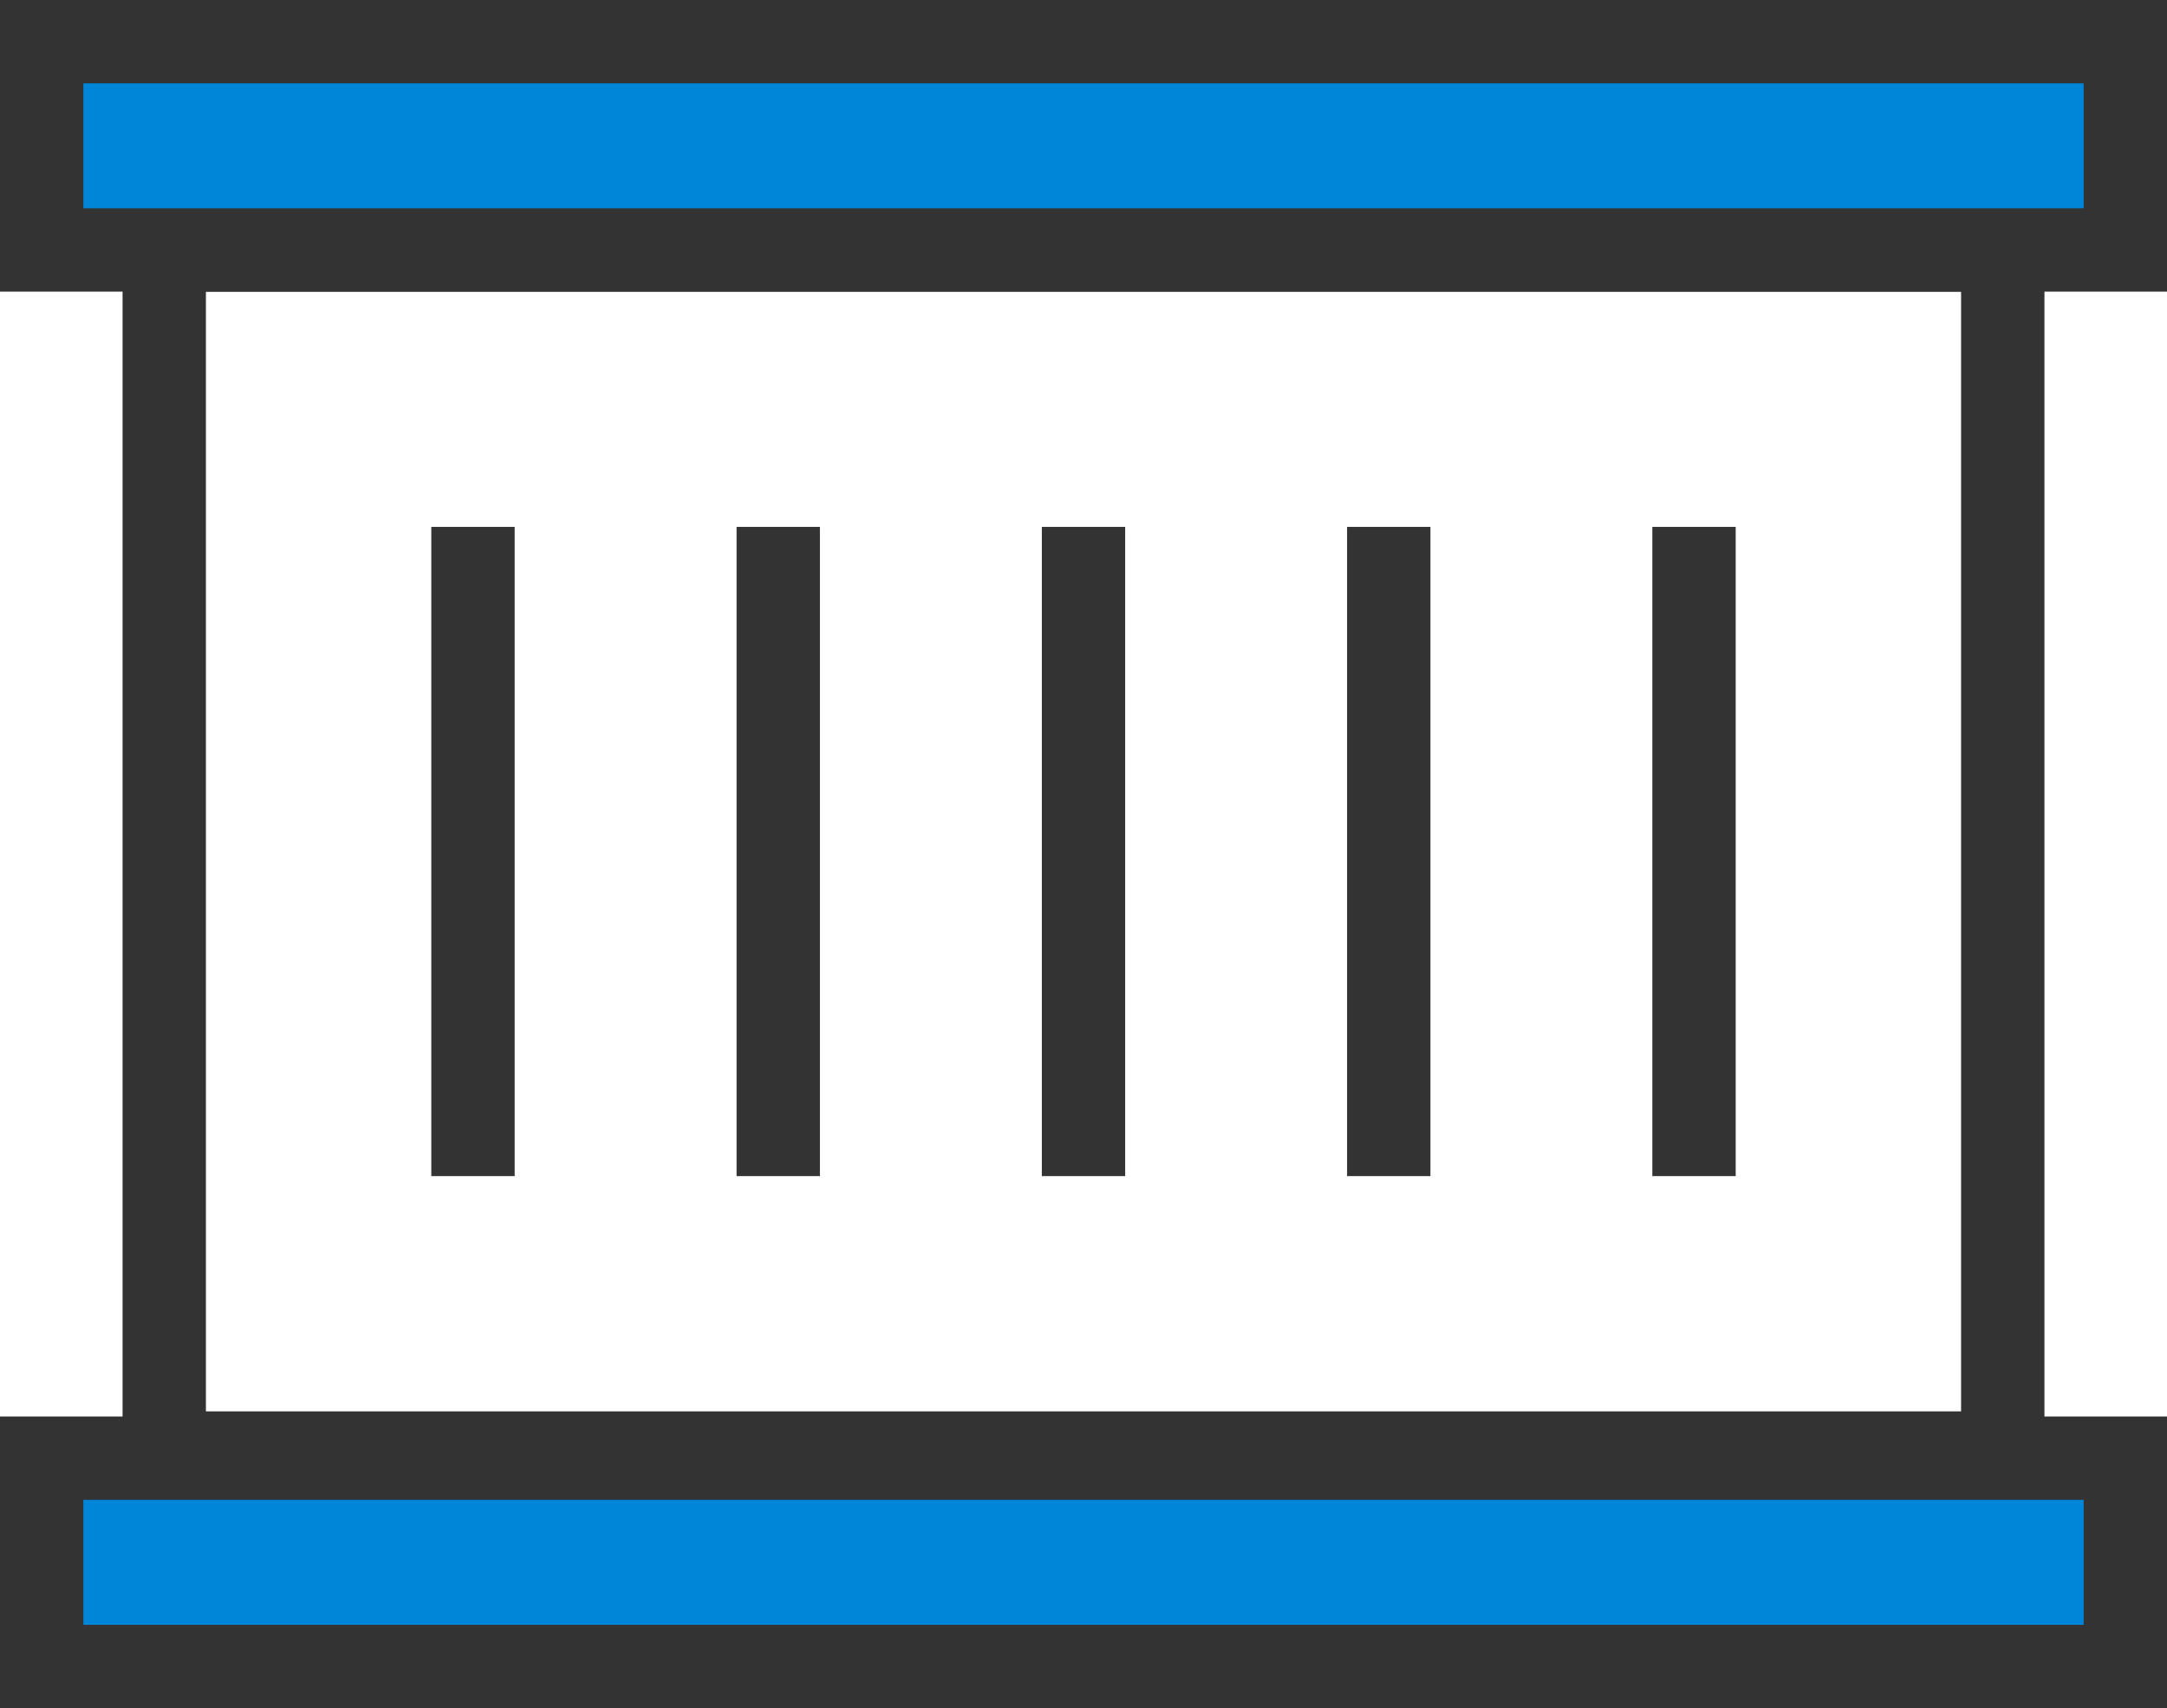
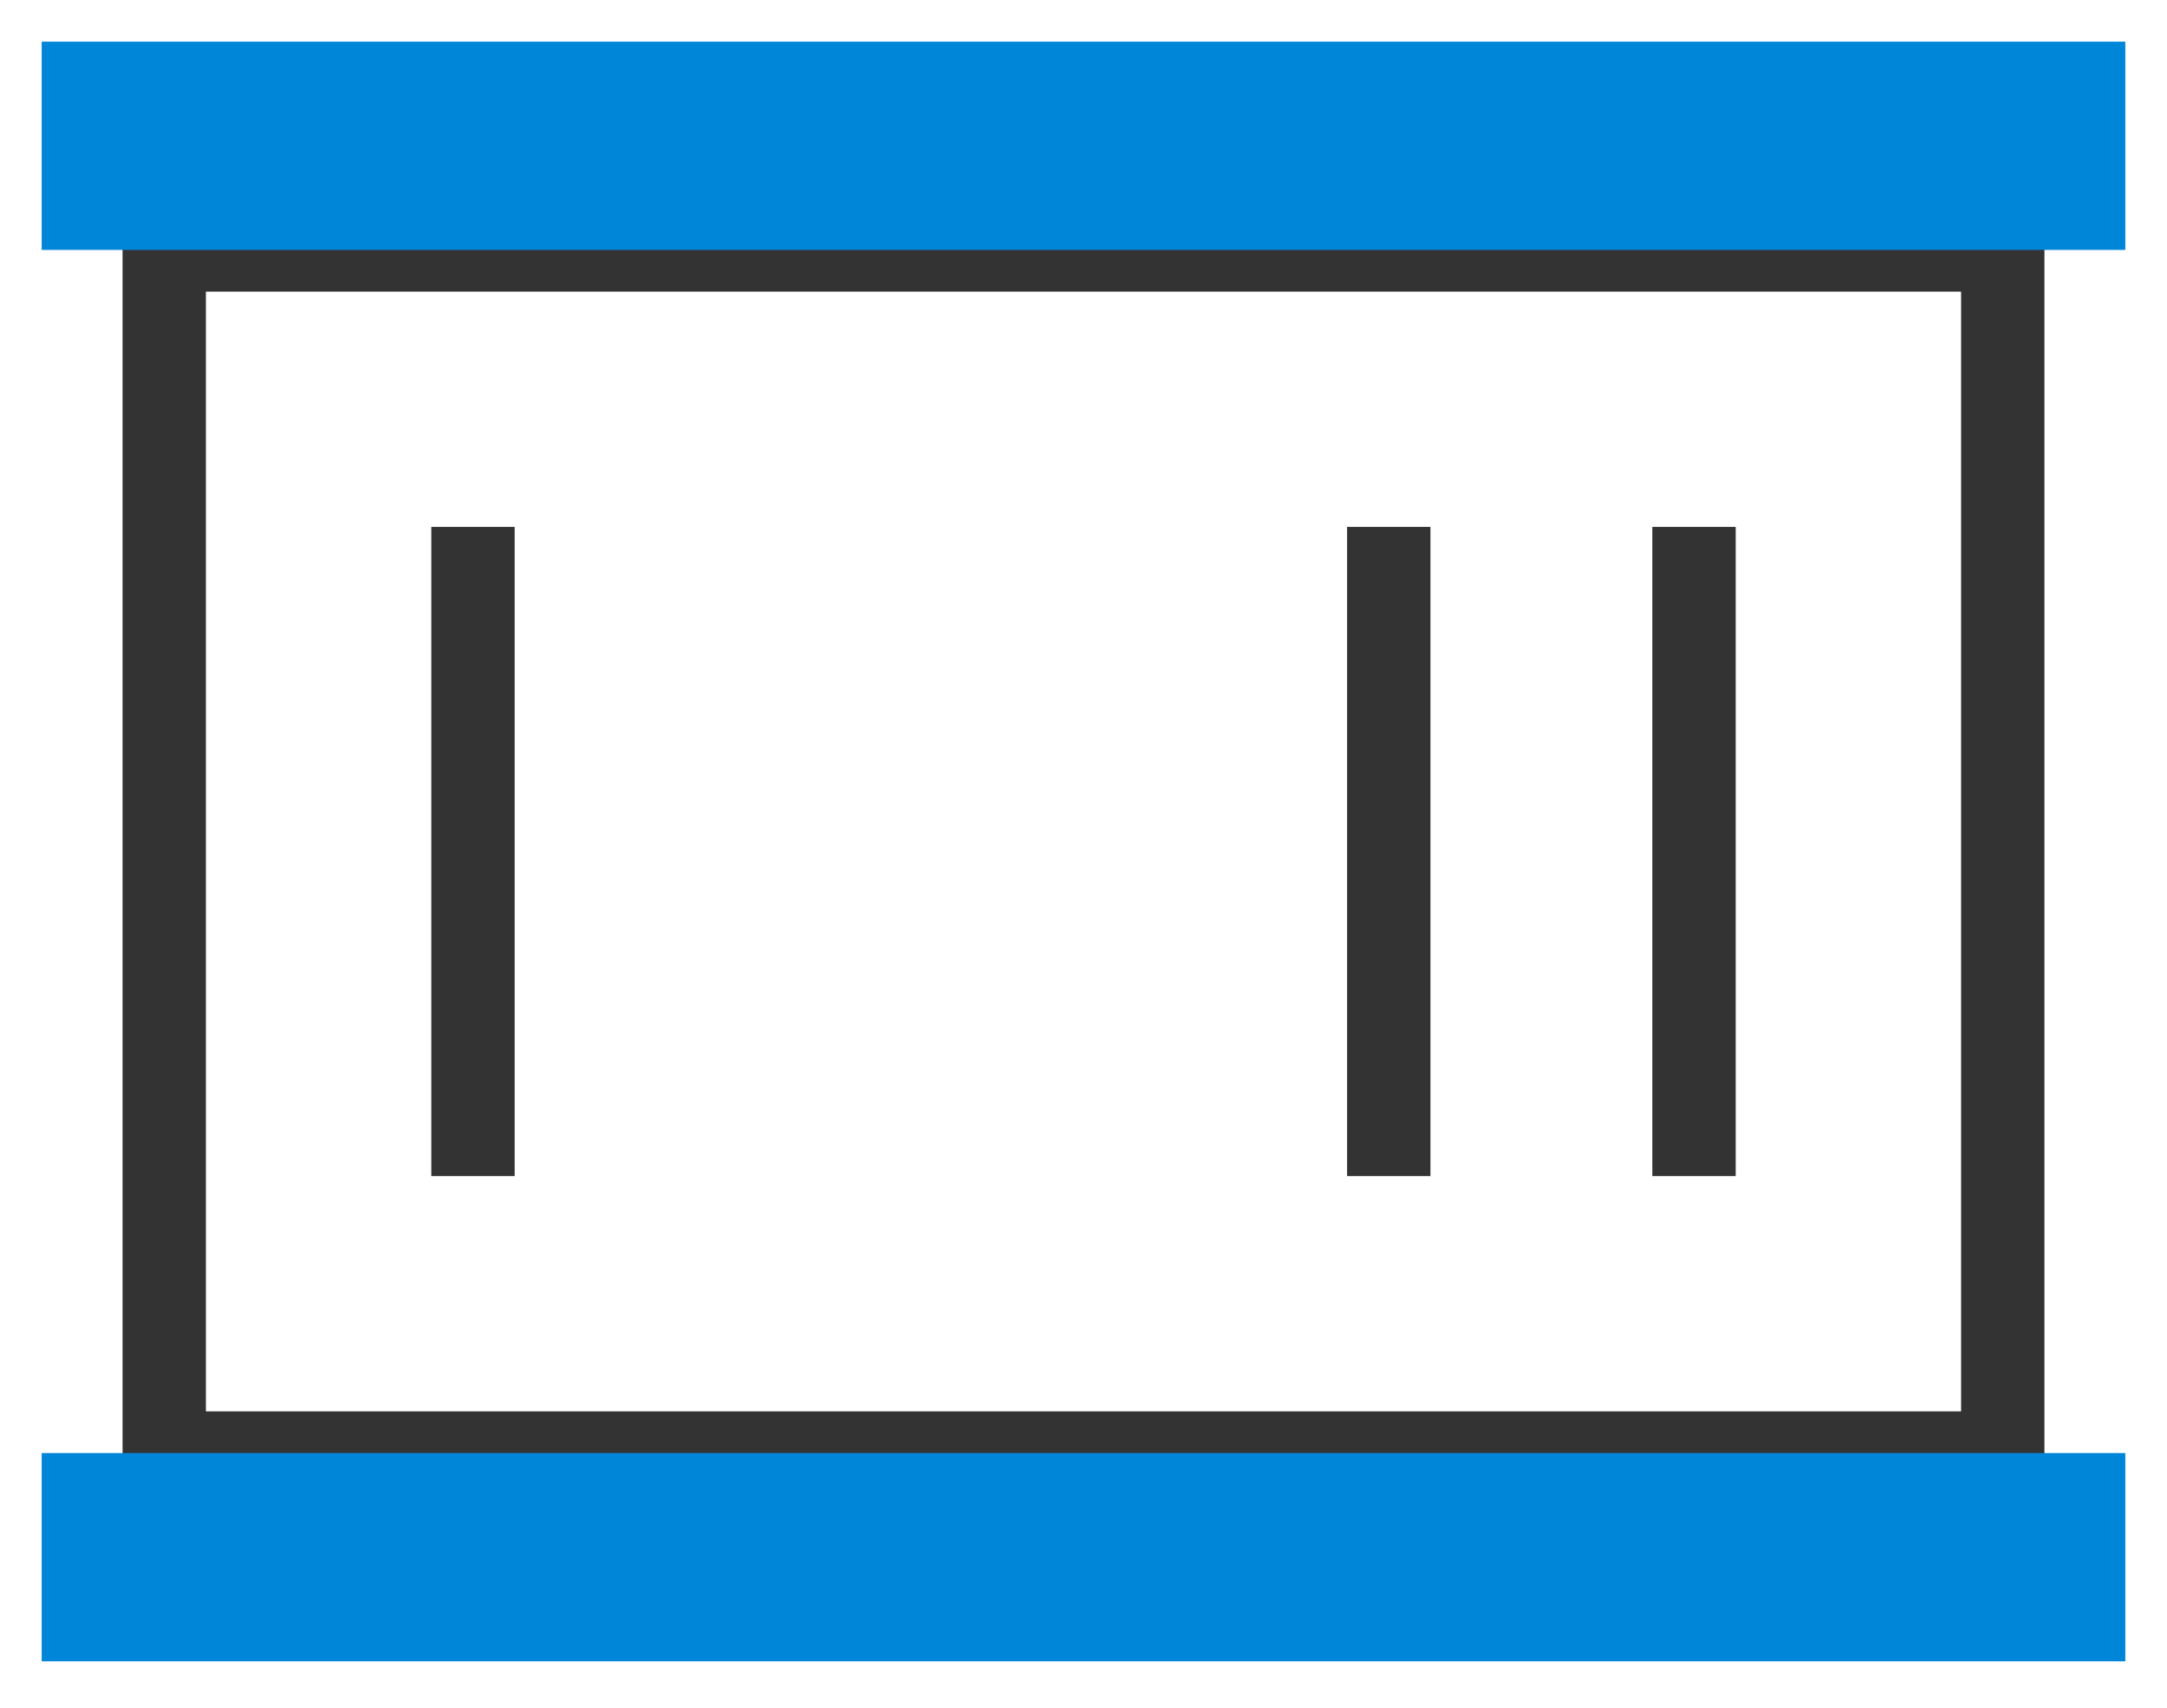
<svg xmlns="http://www.w3.org/2000/svg" width="52px" height="41px" viewBox="0 0 52 41">
  <g id="icon" transform="translate(1 1)">
    <path d="M0 28.877L44.118 28.877L44.118 0L0 0L0 28.877Z" transform="translate(2.941 5)" id="Stroke-1" fill="none" stroke="#333333" stroke-width="2" />
    <path d="M0 4.999L50 4.999L50 0L0 0L0 4.999Z" id="Fill-3" fill="#0086D9" stroke="none" />
-     <path d="M0 5L50 5L50 0L0 0L0 5Z" id="Stroke-4" fill="none" stroke="#333333" stroke-width="2" />
    <path d="M0 4.999L50 4.999L50 0L0 0L0 4.999Z" transform="translate(0 33.877)" id="Fill-6" fill="#0086D9" stroke="none" />
-     <path d="M0 5L50 5L50 0L0 0L0 5Z" transform="translate(0 34)" id="Stroke-7" fill="none" stroke="#333333" stroke-width="2" />
    <path d="M0.5 0L0.5 15.583" transform="translate(9.85 11.647)" id="Stroke-9" fill="none" stroke="#333333" stroke-width="2" />
-     <path d="M0.5 0L0.5 15.583" transform="translate(17.175 11.647)" id="Stroke-10" fill="none" stroke="#333333" stroke-width="2" />
-     <path d="M0.5 0L0.5 15.583" transform="translate(24.5 11.647)" id="Stroke-11" fill="none" stroke="#333333" stroke-width="2" />
    <path d="M0.5 0L0.5 15.583" transform="translate(31.825 11.647)" id="Stroke-12" fill="none" stroke="#333333" stroke-width="2" />
    <path d="M0.5 0L0.5 15.583" transform="translate(39.15 11.647)" id="Stroke-13" fill="none" stroke="#333333" stroke-width="2" />
  </g>
</svg>